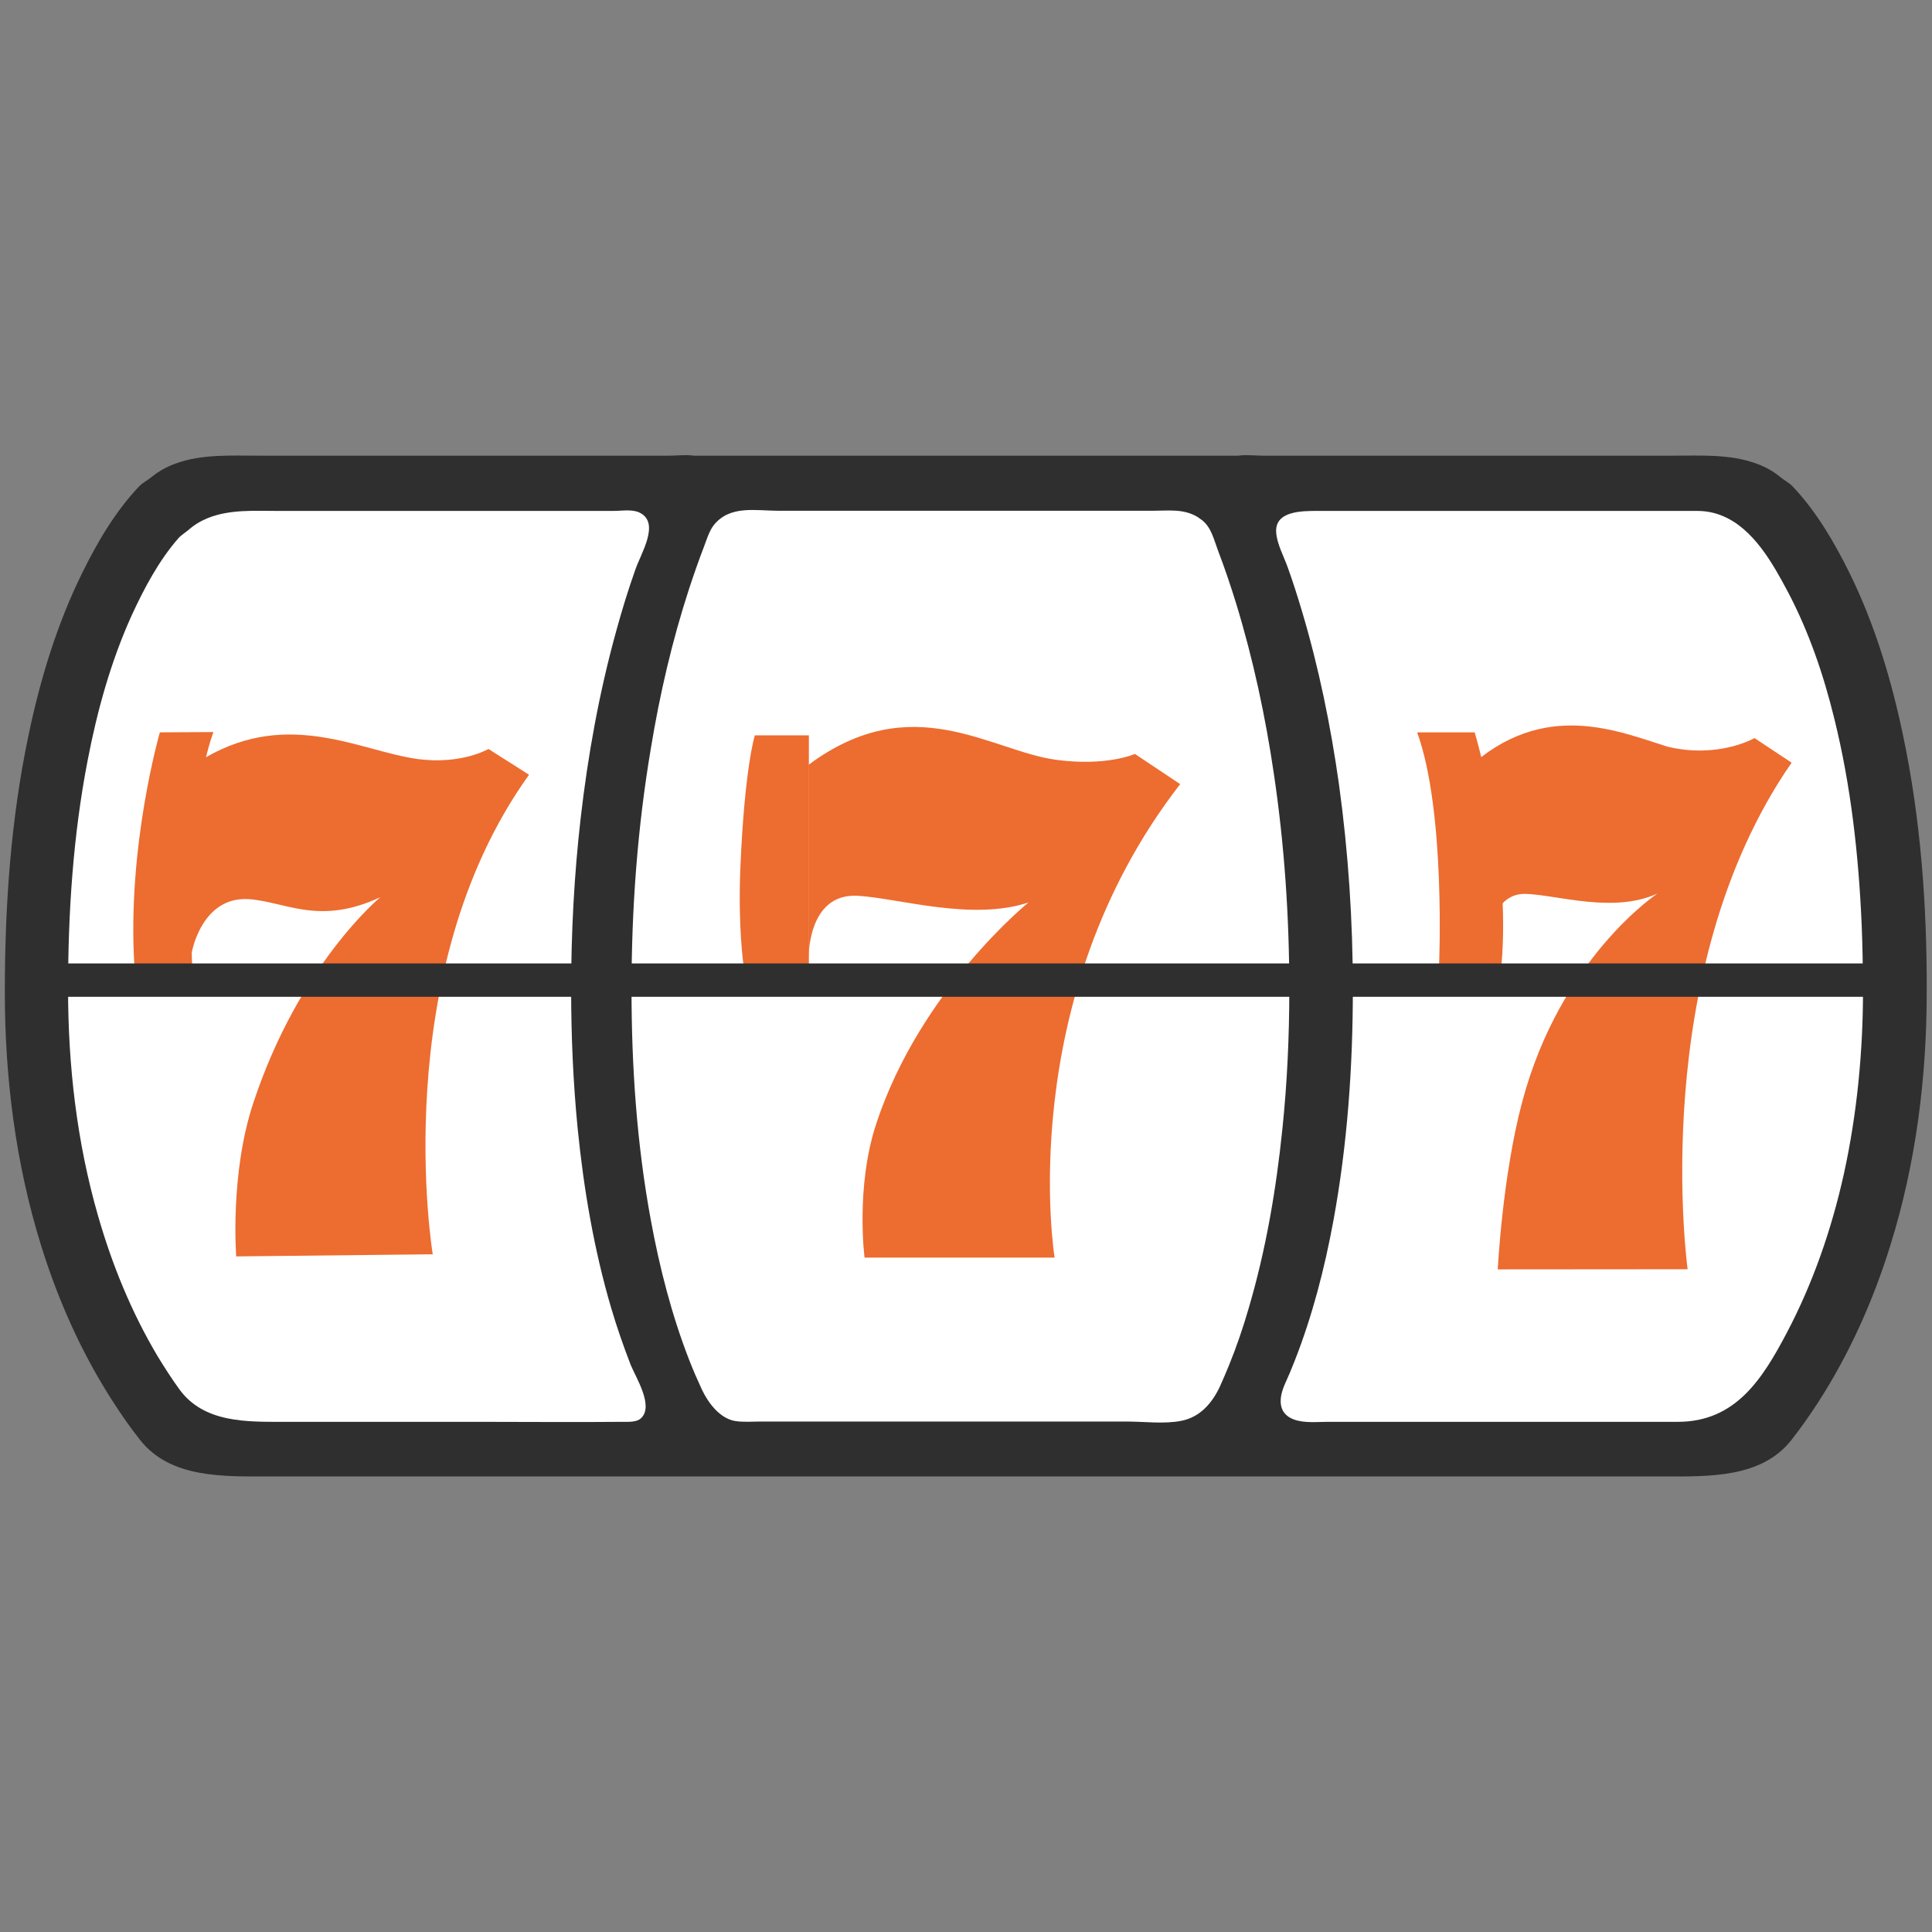
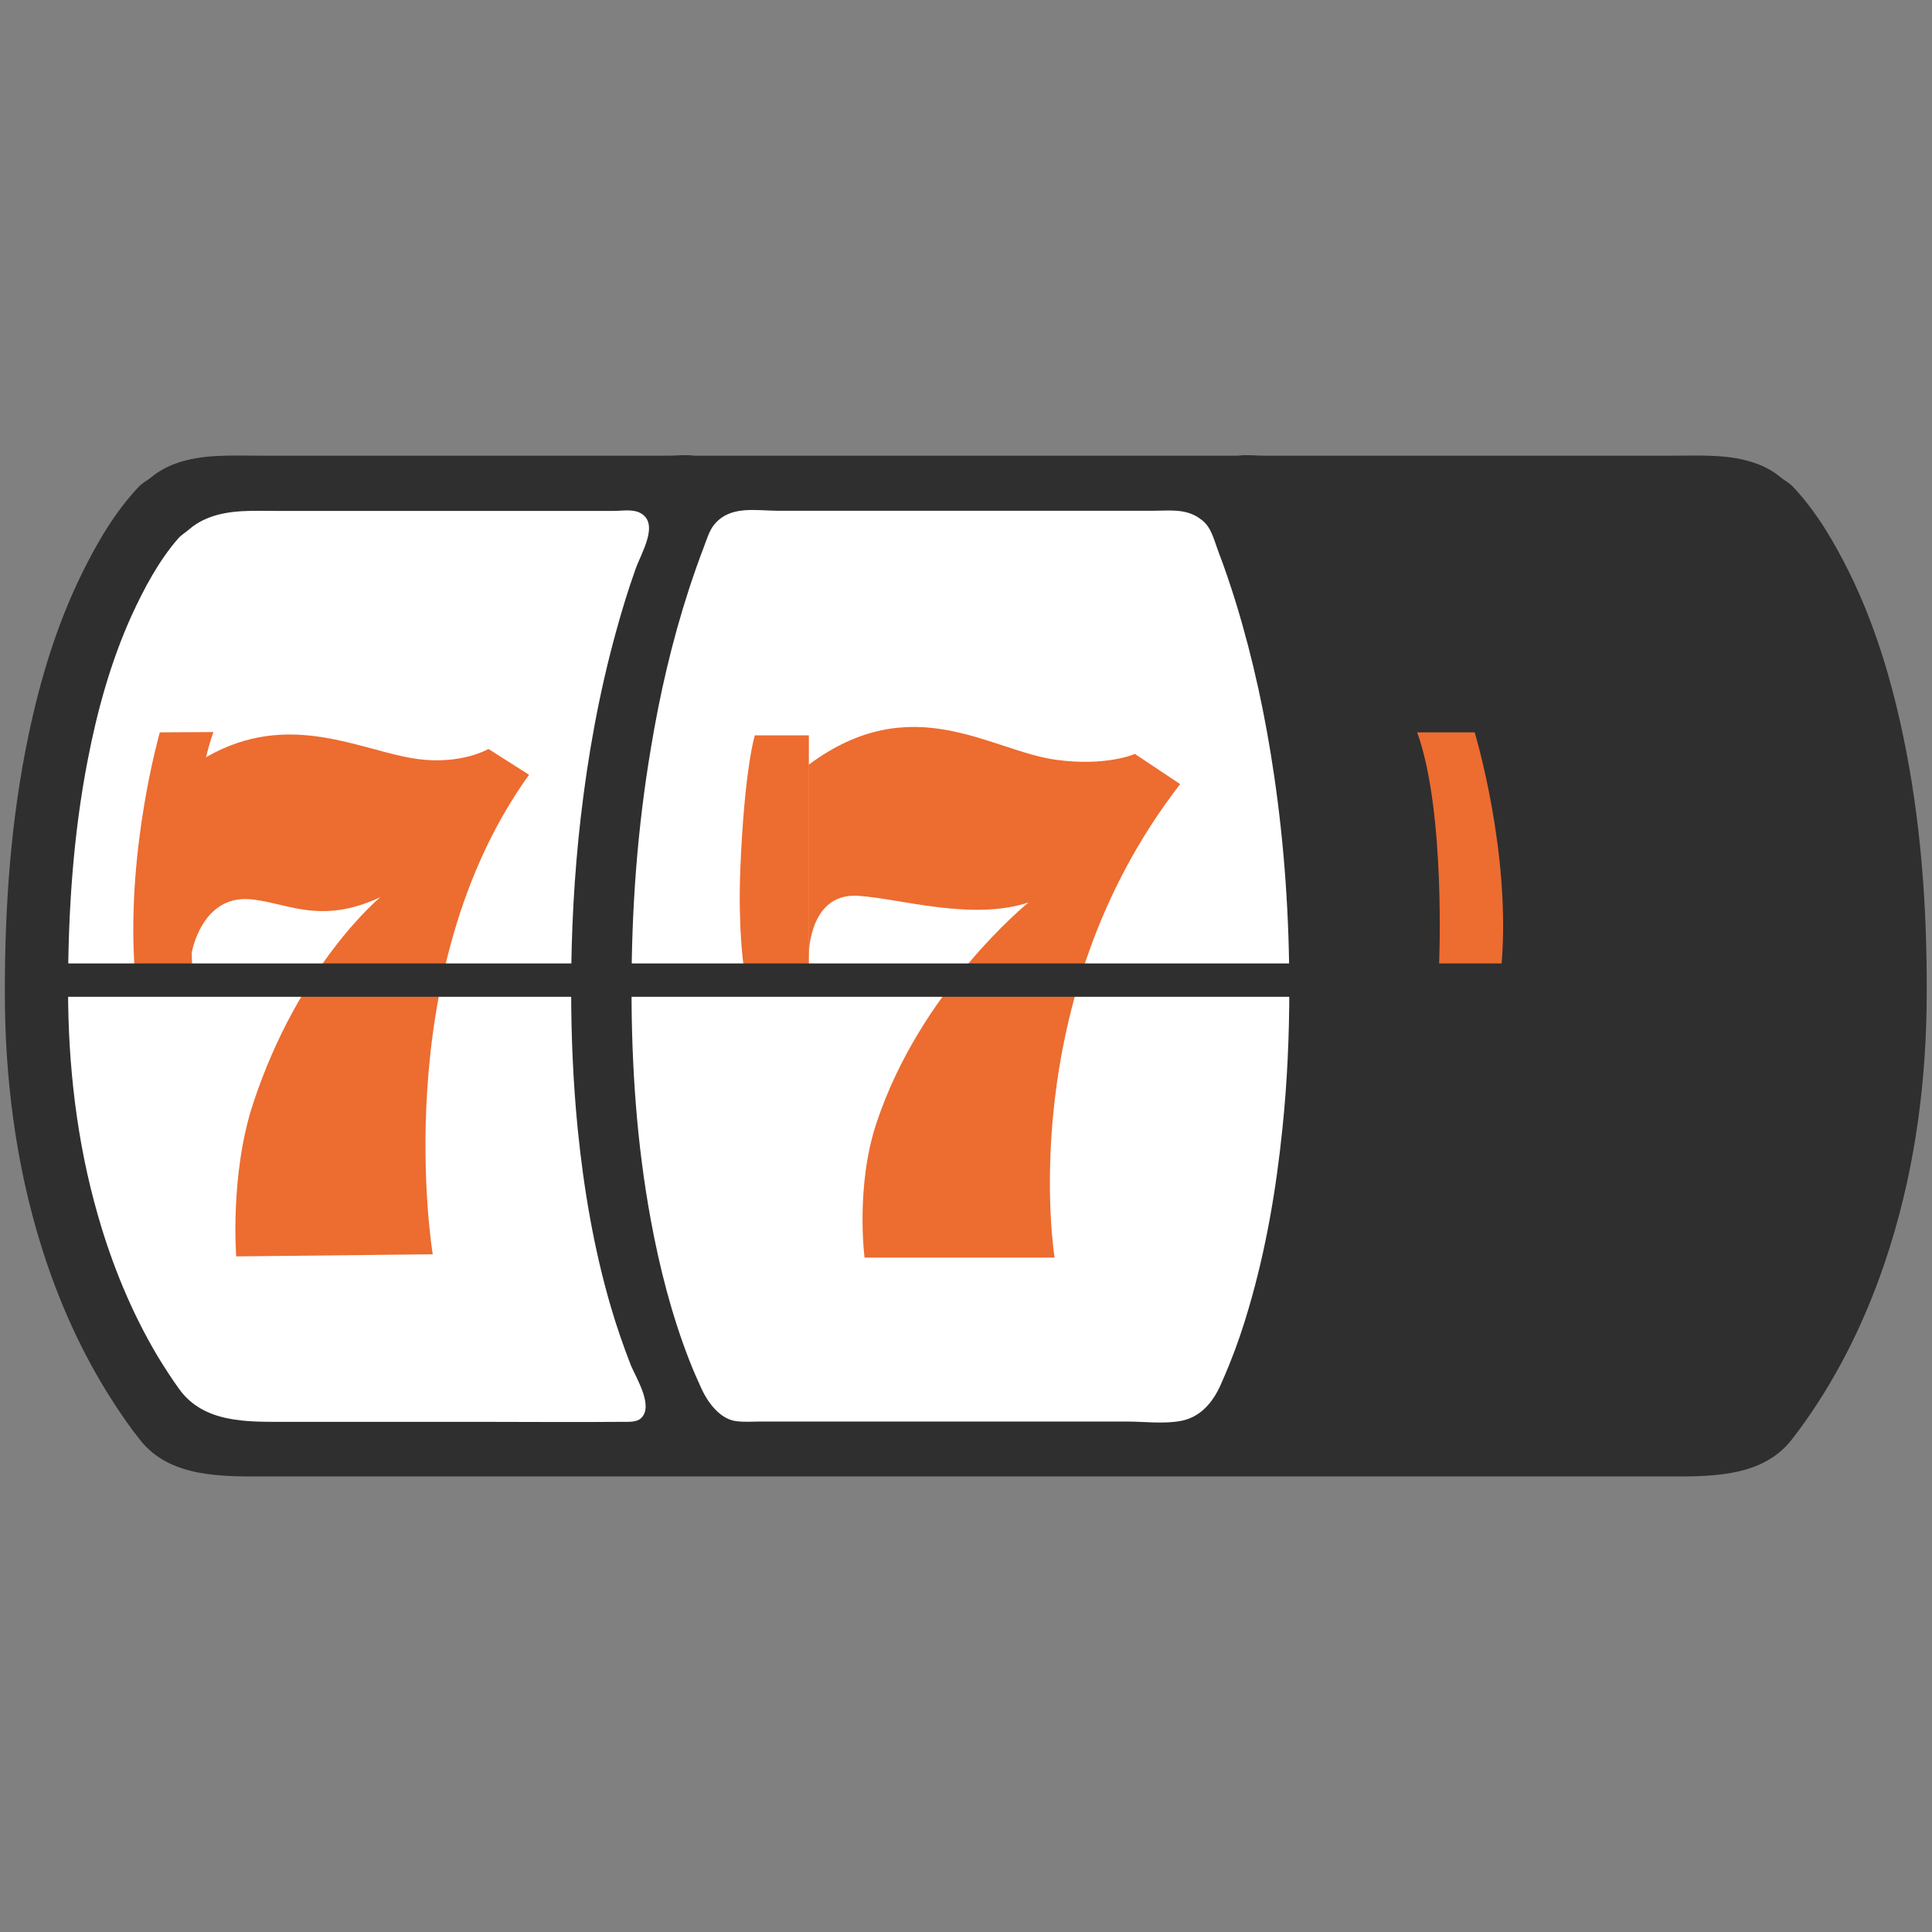
<svg xmlns="http://www.w3.org/2000/svg" version="1.1" id="レイヤー_1" x="0px" y="0px" width="128px" height="128px" viewBox="0 0 128 128" enable-background="new 0 0 128 128" xml:space="preserve">
  <rect x="0" y="0" width="128" height="128" fill="#808080" stroke="none" />
  <g>
    <path fill="#2F2F2F" d="M126.08,48.71c-0.77-3.67-1.86-7.32-3.54-10.74c-0.99-2-2.18-4.06-3.76-5.73   c-0.25-0.27-0.57-0.41-0.85-0.65c-0.48-0.39-0.99-0.67-1.55-0.87c-1.76-0.65-3.7-0.53-5.56-0.53c-2.03,0-6.43,0-8.45,0   c-3.72,0-7.45,0-11.17,0h-2.33h-5.19c-0.51,0-1.12-0.08-1.65,0H45.97c-0.53-0.08-1.13,0-1.64,0h-3.59c-0.54,0-1.07,0-1.6,0   c-4.5,0-9.01,0-13.51,0c-2.03,0-6.43,0-8.46,0c-1.85,0-3.8-0.12-5.56,0.53c-0.55,0.2-1.07,0.48-1.55,0.87   c-0.29,0.24-0.6,0.38-0.86,0.65c-1.58,1.67-2.77,3.72-3.76,5.73c-1.68,3.41-2.78,7.06-3.55,10.74c-1.18,5.6-1.57,11.33-1.57,17.02   c0,5.65,0.71,11.34,2.4,16.78c1.13,3.64,2.7,7.18,4.82,10.44c0.54,0.84,1.12,1.67,1.75,2.46c1.99,2.52,5.46,2.41,8.46,2.41   c4.4,0,11.18,0,15.58,0c0.45,0,0.91,0,1.36,0h10.42h37.77h11.77h1.27c4.36,0,10.32,0,14.31,0c2.99,0,6.46,0.11,8.45-2.41   c0.62-0.79,1.2-1.61,1.75-2.46c2.11-3.26,3.68-6.8,4.81-10.44c1.7-5.44,2.41-11.13,2.41-16.78   C127.67,60.04,127.26,54.31,126.08,48.71z" />
    <g>
      <g>
        <path fill="#FFFFFF" d="M85.42,65.55c0-4.77-0.32-9.55-1.02-14.26c-0.56-3.82-1.37-7.6-2.5-11.3c-0.37-1.19-0.76-2.36-1.21-3.53     c-0.27-0.72-0.44-1.54-1.08-2.02l-0.27-0.19c-0.93-0.56-1.92-0.41-3-0.41c-3.14,0-6.29,0-9.43,0c-3.62,0-7.25,0-10.87,0     c-1.48,0-2.97,0-4.46,0c-1.51,0-3.22-0.39-4.29,0.95c-0.31,0.4-0.47,0.96-0.65,1.43c-0.35,0.91-0.67,1.83-0.98,2.77     c-1.13,3.46-1.95,7.01-2.54,10.6c-0.89,5.27-1.28,10.61-1.28,15.96c0,5.12,0.35,10.26,1.28,15.29c0.58,3.15,1.38,6.28,2.54,9.26     c0.26,0.67,0.55,1.33,0.85,1.98c0.42,0.88,1.19,1.91,2.22,2.07c0.53,0.08,1.13,0.03,1.67,0.03c1.31,0,2.63,0,3.94,0     c3.47,0,6.93,0,10.39,0c3.31,0,6.61,0,9.92,0c1.16,0,2.49,0.18,3.63-0.05c1.25-0.25,2.05-1.2,2.56-2.31     c0.2-0.45,0.4-0.91,0.59-1.38c0.5-1.23,0.93-2.49,1.3-3.77c1.14-3.87,1.82-7.86,2.23-11.86C85.28,71.75,85.42,68.65,85.42,65.55z     " />
-         <path fill="#FFFFFF" d="M123.34,61.26c-0.2-4.6-0.71-9.21-1.82-13.68c-0.71-2.89-1.68-5.74-3.08-8.39     c-1-1.88-2.28-4.17-4.32-5.01c-0.5-0.21-1.06-0.33-1.67-0.33c-0.96,0-4.36,0-5.32,0c-3.38,0-6.76,0-10.13,0c-3.23,0-6.47,0-9.7,0     c-1.02,0-2.84-0.01-2.75,1.41c0.05,0.8,0.52,1.62,0.78,2.37c0.33,0.92,0.63,1.86,0.91,2.8c1.13,3.77,1.92,7.64,2.47,11.53     c0.62,4.5,0.92,9.04,0.92,13.59c0,5.13-0.36,10.28-1.29,15.33c-0.58,3.15-1.39,6.29-2.56,9.27c-0.2,0.51-0.41,1.02-0.64,1.52     c-0.42,0.93-0.51,1.96,0.57,2.37c0.71,0.26,1.53,0.16,2.27,0.16c1.68,0,3.37,0,5.05,0c3.83,0,7.66,0,11.49,0c1.4,0,5.24,0,6.64,0     c3.82,0,5.6-2.83,7.21-5.88c1.75-3.32,2.98-6.89,3.79-10.54c0.88-4.01,1.27-8.12,1.27-12.22     C123.42,64.12,123.4,62.69,123.34,61.26z" />
        <path fill="#FFFFFF" d="M40.49,86.65c-1.14-3.87-1.82-7.89-2.22-11.9c-0.3-3.06-0.43-6.12-0.43-9.2c0-3.78,0.2-7.58,0.63-11.34     c0.48-4.18,1.23-8.33,2.35-12.38c0.38-1.39,0.8-2.76,1.28-4.11c0.36-1.05,1.65-3.07,0.29-3.75c-0.49-0.25-1.19-0.12-1.74-0.12     c-1.42,0-2.84,0-4.27,0c-3.7,0-7.39,0-11.09,0c-1.66,0-5.28,0-6.94,0c-1.52,0-3.12-0.11-4.57,0.47     c-0.45,0.18-0.88,0.43-1.27,0.77c-0.24,0.21-0.49,0.34-0.7,0.58c-1.3,1.49-2.27,3.33-3.09,5.11c-1.38,3.05-2.28,6.31-2.91,9.58     c-0.97,5-1.3,10.11-1.3,15.19c0,5.05,0.58,10.12,1.98,14.98c0.93,3.25,2.22,6.41,3.95,9.32c0.46,0.75,0.93,1.49,1.44,2.19     c1.63,2.25,4.5,2.16,6.95,2.16c3.61,0,9.18,0,12.79,0c3.22,0,6.44,0.03,9.66,0c0.38,0,0.89,0.03,1.18-0.23     c0.88-0.8-0.32-2.68-0.67-3.53C41.31,89.2,40.87,87.94,40.49,86.65z" />
      </g>
    </g>
    <g>
      <path fill="#ED6C30" d="M53.59,63.99l-4.33-0.06c0,0-0.37-2.47-0.21-6.41c0.28-6.69,0.96-8.8,0.96-8.8h3.58V63.99z" />
      <path fill="#ED6C30" d="M53.57,63.59c0,0-0.14-4.47,3.3-4.24c2.75,0.18,7.54,1.68,11.27,0.44c0,0-7.18,5.81-10.09,14.67    c-1.38,4.2-0.77,8.86-0.77,8.86h12.59c0,0-2.79-17.05,8.32-31.37l-3-2c0,0-1.87,0.84-5.21,0.39c-4.35-0.58-9.53-4.79-16.41,0.33    V63.59z" />
    </g>
    <g>
      <g>
        <path fill="#ED6C30" d="M12.7,63.13c0,0,0.63-3.75,3.78-3.56c2.48,0.18,4.66,1.77,8.72-0.13c0,0-5.38,4.43-8.42,13.64     c-1.56,4.7-1.13,10.16-1.13,10.16l13.02-0.14c0,0-3.09-18.59,6.38-31.77l-2.69-1.71c0,0-1.77,1.05-4.67,0.67     c-3.75-0.5-8.5-3.33-14.06-0.11L9.93,56L12.7,63.13z" />
      </g>
      <path fill="#ED6C30" d="M10.59,48.52c0,0-2.17,7.52-1.69,15.38l3.83,0.04c0,0-0.49-10.18,1.41-15.44L10.59,48.52z" />
    </g>
    <g>
      <g>
-         <path fill="#ED6C30" d="M98.37,63.47c0,0,0.08-4.31,2.69-4.25c2.1,0.06,5.81,1.32,8.75-0.02c0,0-6.43,4.24-8.97,13.84     c-1.3,4.88-1.61,11.06-1.61,11.06l12.58-0.01c0,0-2.73-19.7,6.89-33.56l-2.46-1.63c0,0-2.38,1.38-5.76,0.57     c-3.27-1.02-8.25-3.2-13.29,1.49L98.37,63.47z" />
-       </g>
+         </g>
      <path fill="#ED6C30" d="M97.7,48.52c0,0,2.44,8.03,1.77,15.5h-4.13c0,0,0.46-10.25-1.45-15.5L97.7,48.52z" />
    </g>
    <rect x="1.07" y="63.83" fill="#2F2F2F" width="125.2" height="2.21" />
  </g>
</svg>